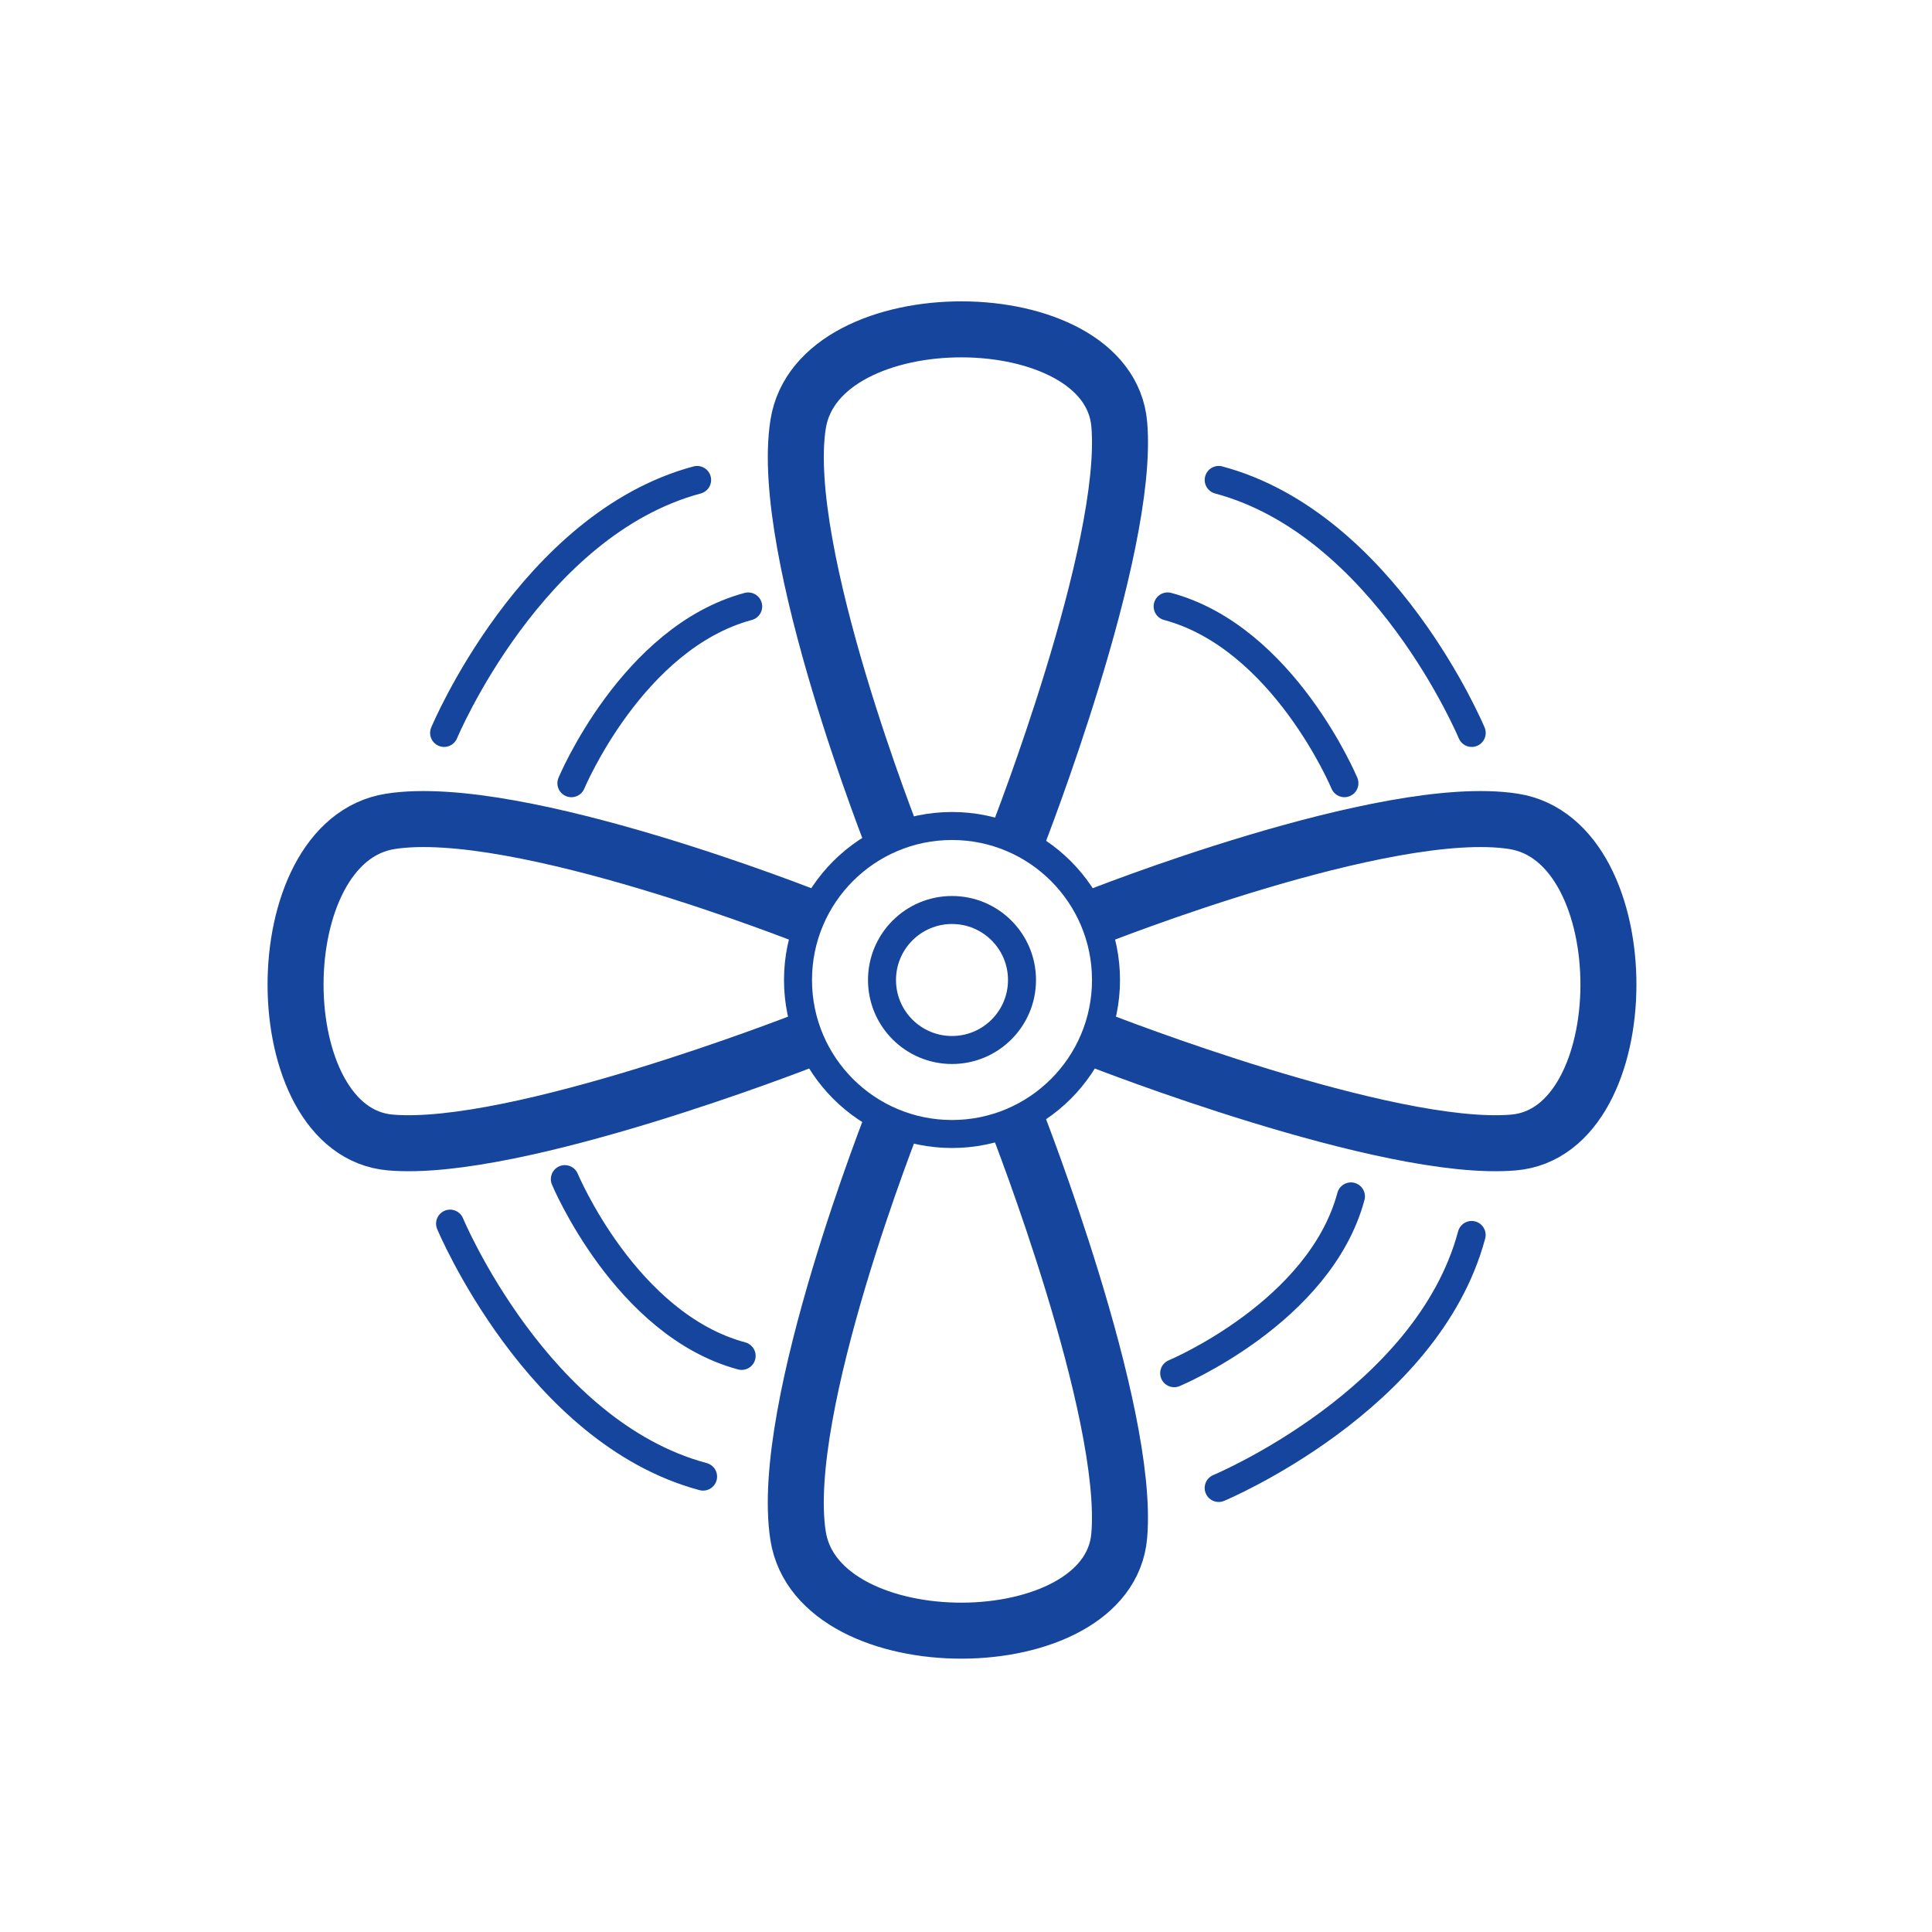
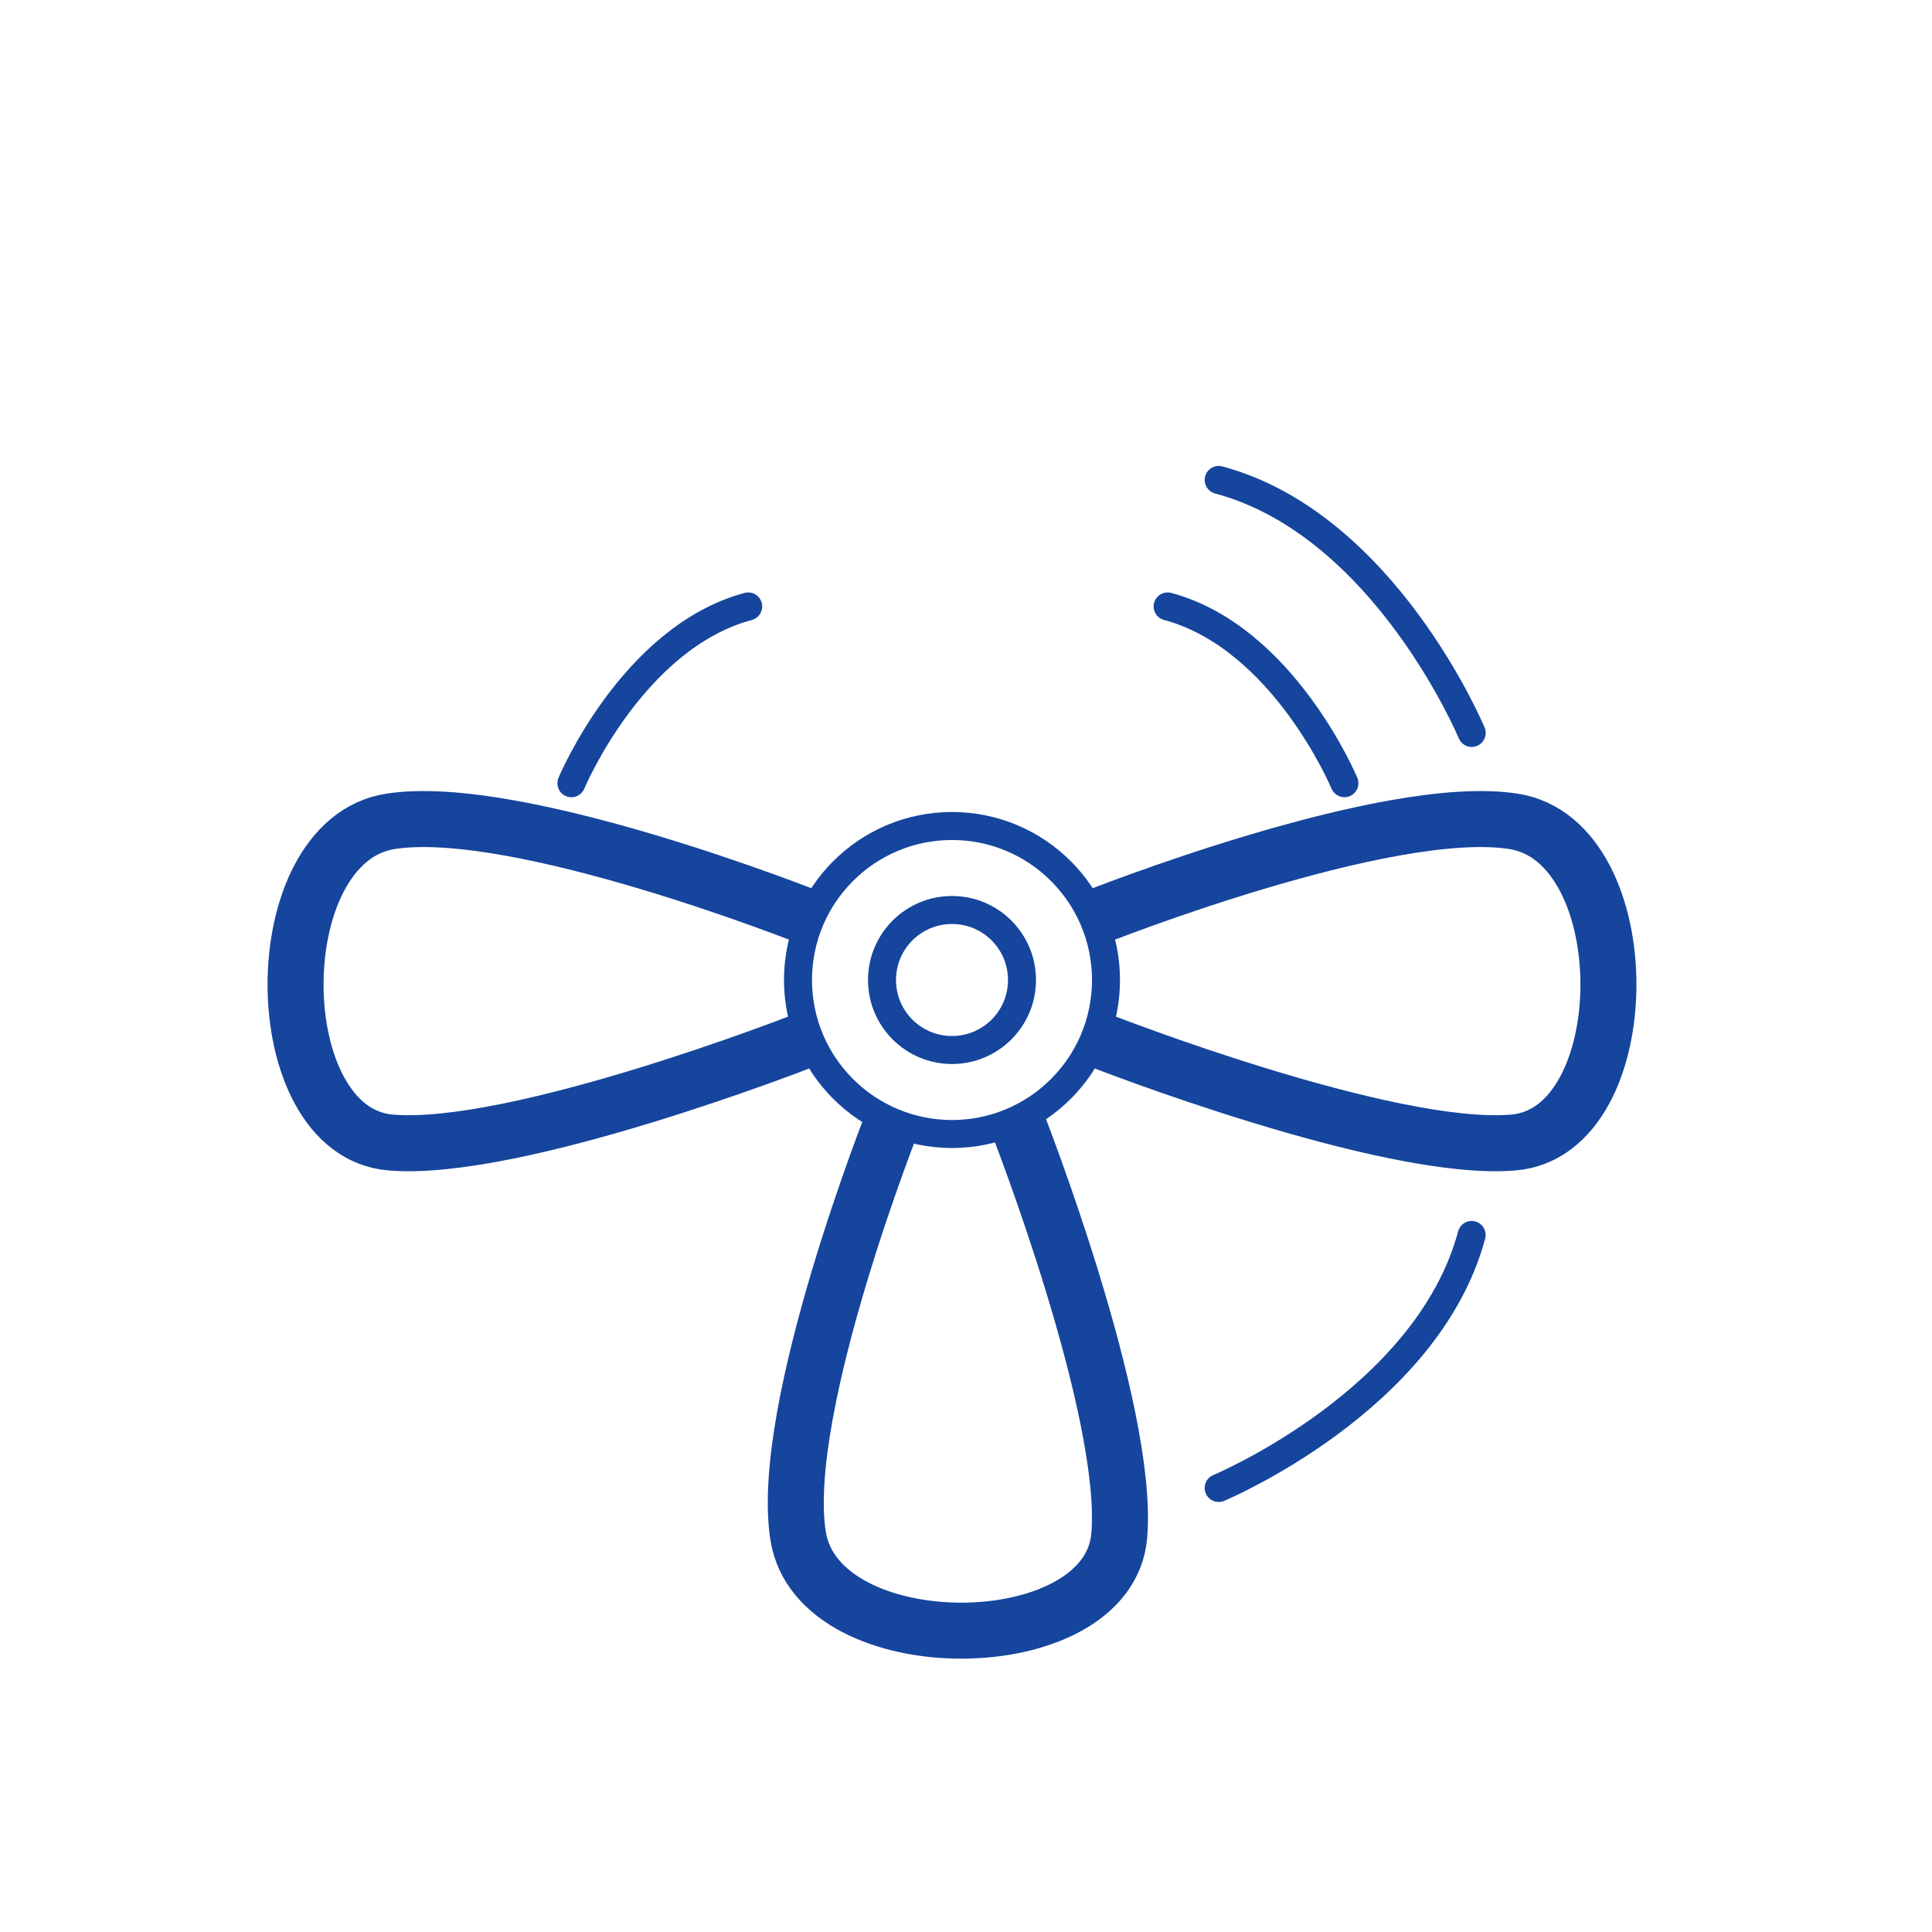
<svg xmlns="http://www.w3.org/2000/svg" width="69" height="69" viewBox="0 0 69 69">
  <defs>
    <clipPath id="clip-Ventilação-Melhorada-69x69">
      <rect width="69" height="69" />
    </clipPath>
  </defs>
  <g id="Ventilação-Melhorada-69x69" clip-path="url(#clip-Ventilação-Melhorada-69x69)">
    <g id="Group_11010" data-name="Group 11010">
      <g id="Ellipse_253" data-name="Ellipse 253" transform="translate(31 32)" fill="none" stroke="#15459d" stroke-width="1">
        <circle cx="3" cy="3" r="3" stroke="none" />
        <circle cx="3" cy="3" r="2.5" fill="none" />
      </g>
      <g id="Ellipse_254" data-name="Ellipse 254" transform="translate(28 29)" fill="none" stroke="#15459d" stroke-width="1">
        <circle cx="6" cy="6" r="6" stroke="none" />
        <circle cx="6" cy="6" r="5.5" fill="none" />
      </g>
      <path id="Path_28189" data-name="Path 28189" d="M-14161.055-1091.217s-10.448-4.161-15-3.449-4.486,11.086,0,11.47,14.742-3.633,14.742-3.633" transform="translate(14190 1124)" fill="none" stroke="#15459d" stroke-width="2" />
      <path id="Path_28191" data-name="Path 28191" d="M-14179.441-1091.217s10.448-4.161,15-3.449,4.486,11.086,0,11.47-14.742-3.633-14.742-3.633" transform="translate(14218.496 1124)" fill="none" stroke="#15459d" stroke-width="2" />
      <path id="Path_28190" data-name="Path 28190" d="M-14161.055-1091.217s-10.448-4.161-15-3.449-4.486,11.086,0,11.47,14.742-3.633,14.742-3.633" transform="translate(1123.169 -14121.206) rotate(-90)" fill="none" stroke="#15459d" stroke-width="2" />
-       <path id="Path_28192" data-name="Path 28192" d="M18.387,8.047s-10.448,4.161-15,3.449S-1.1.411,3.389.026,18.131,3.659,18.131,3.659" transform="translate(40 11.765) rotate(90)" fill="none" stroke="#15459d" stroke-width="2" />
      <path id="Path_28196" data-name="Path 28196" d="M-14149.3-1076.405s5.2-2.172,6.313-6.314" transform="translate(1124.42 -14121.329) rotate(-90)" fill="none" stroke="#15459d" stroke-linecap="round" stroke-width="1" />
      <path id="Path_28200" data-name="Path 28200" d="M0,0S5.2,2.172,6.313,6.314" transform="translate(20.407 27.972) rotate(-90)" fill="none" stroke="#15459d" stroke-linecap="round" stroke-width="1" />
-       <path id="Path_28197" data-name="Path 28197" d="M-14149.3-1076.405s5.2-2.172,6.313-6.314" transform="translate(14191.235 1125.448)" fill="none" stroke="#15459d" stroke-linecap="round" stroke-width="1" />
-       <path id="Path_28198" data-name="Path 28198" d="M-14149.3-1076.405s5.2-2.172,6.313-6.314" transform="translate(-1056.232 14191.412) rotate(90)" fill="none" stroke="#15459d" stroke-linecap="round" stroke-width="1" />
      <path id="Path_28194" data-name="Path 28194" d="M-14149.3-1073.683s7.447-3.108,9.035-9.036" transform="translate(14192.824 1126.825)" fill="none" stroke="#15459d" stroke-linecap="round" stroke-width="1" />
-       <path id="Path_28199" data-name="Path 28199" d="M-14149.3-1073.683s7.447-3.108,9.035-9.036" transform="translate(-1057.609 14193.001) rotate(90)" fill="none" stroke="#15459d" stroke-linecap="round" stroke-width="1" />
      <path id="Path_28195" data-name="Path 28195" d="M-14149.3-1073.683s7.447-3.108,9.035-9.036" transform="translate(1126.244 -14123.124) rotate(-90)" fill="none" stroke="#15459d" stroke-linecap="round" stroke-width="1" />
-       <path id="Path_28201" data-name="Path 28201" d="M0,0S7.447,3.108,9.035,9.036" transform="translate(15.861 26.176) rotate(-90)" fill="none" stroke="#15459d" stroke-linecap="round" stroke-width="1" />
    </g>
  </g>
</svg>